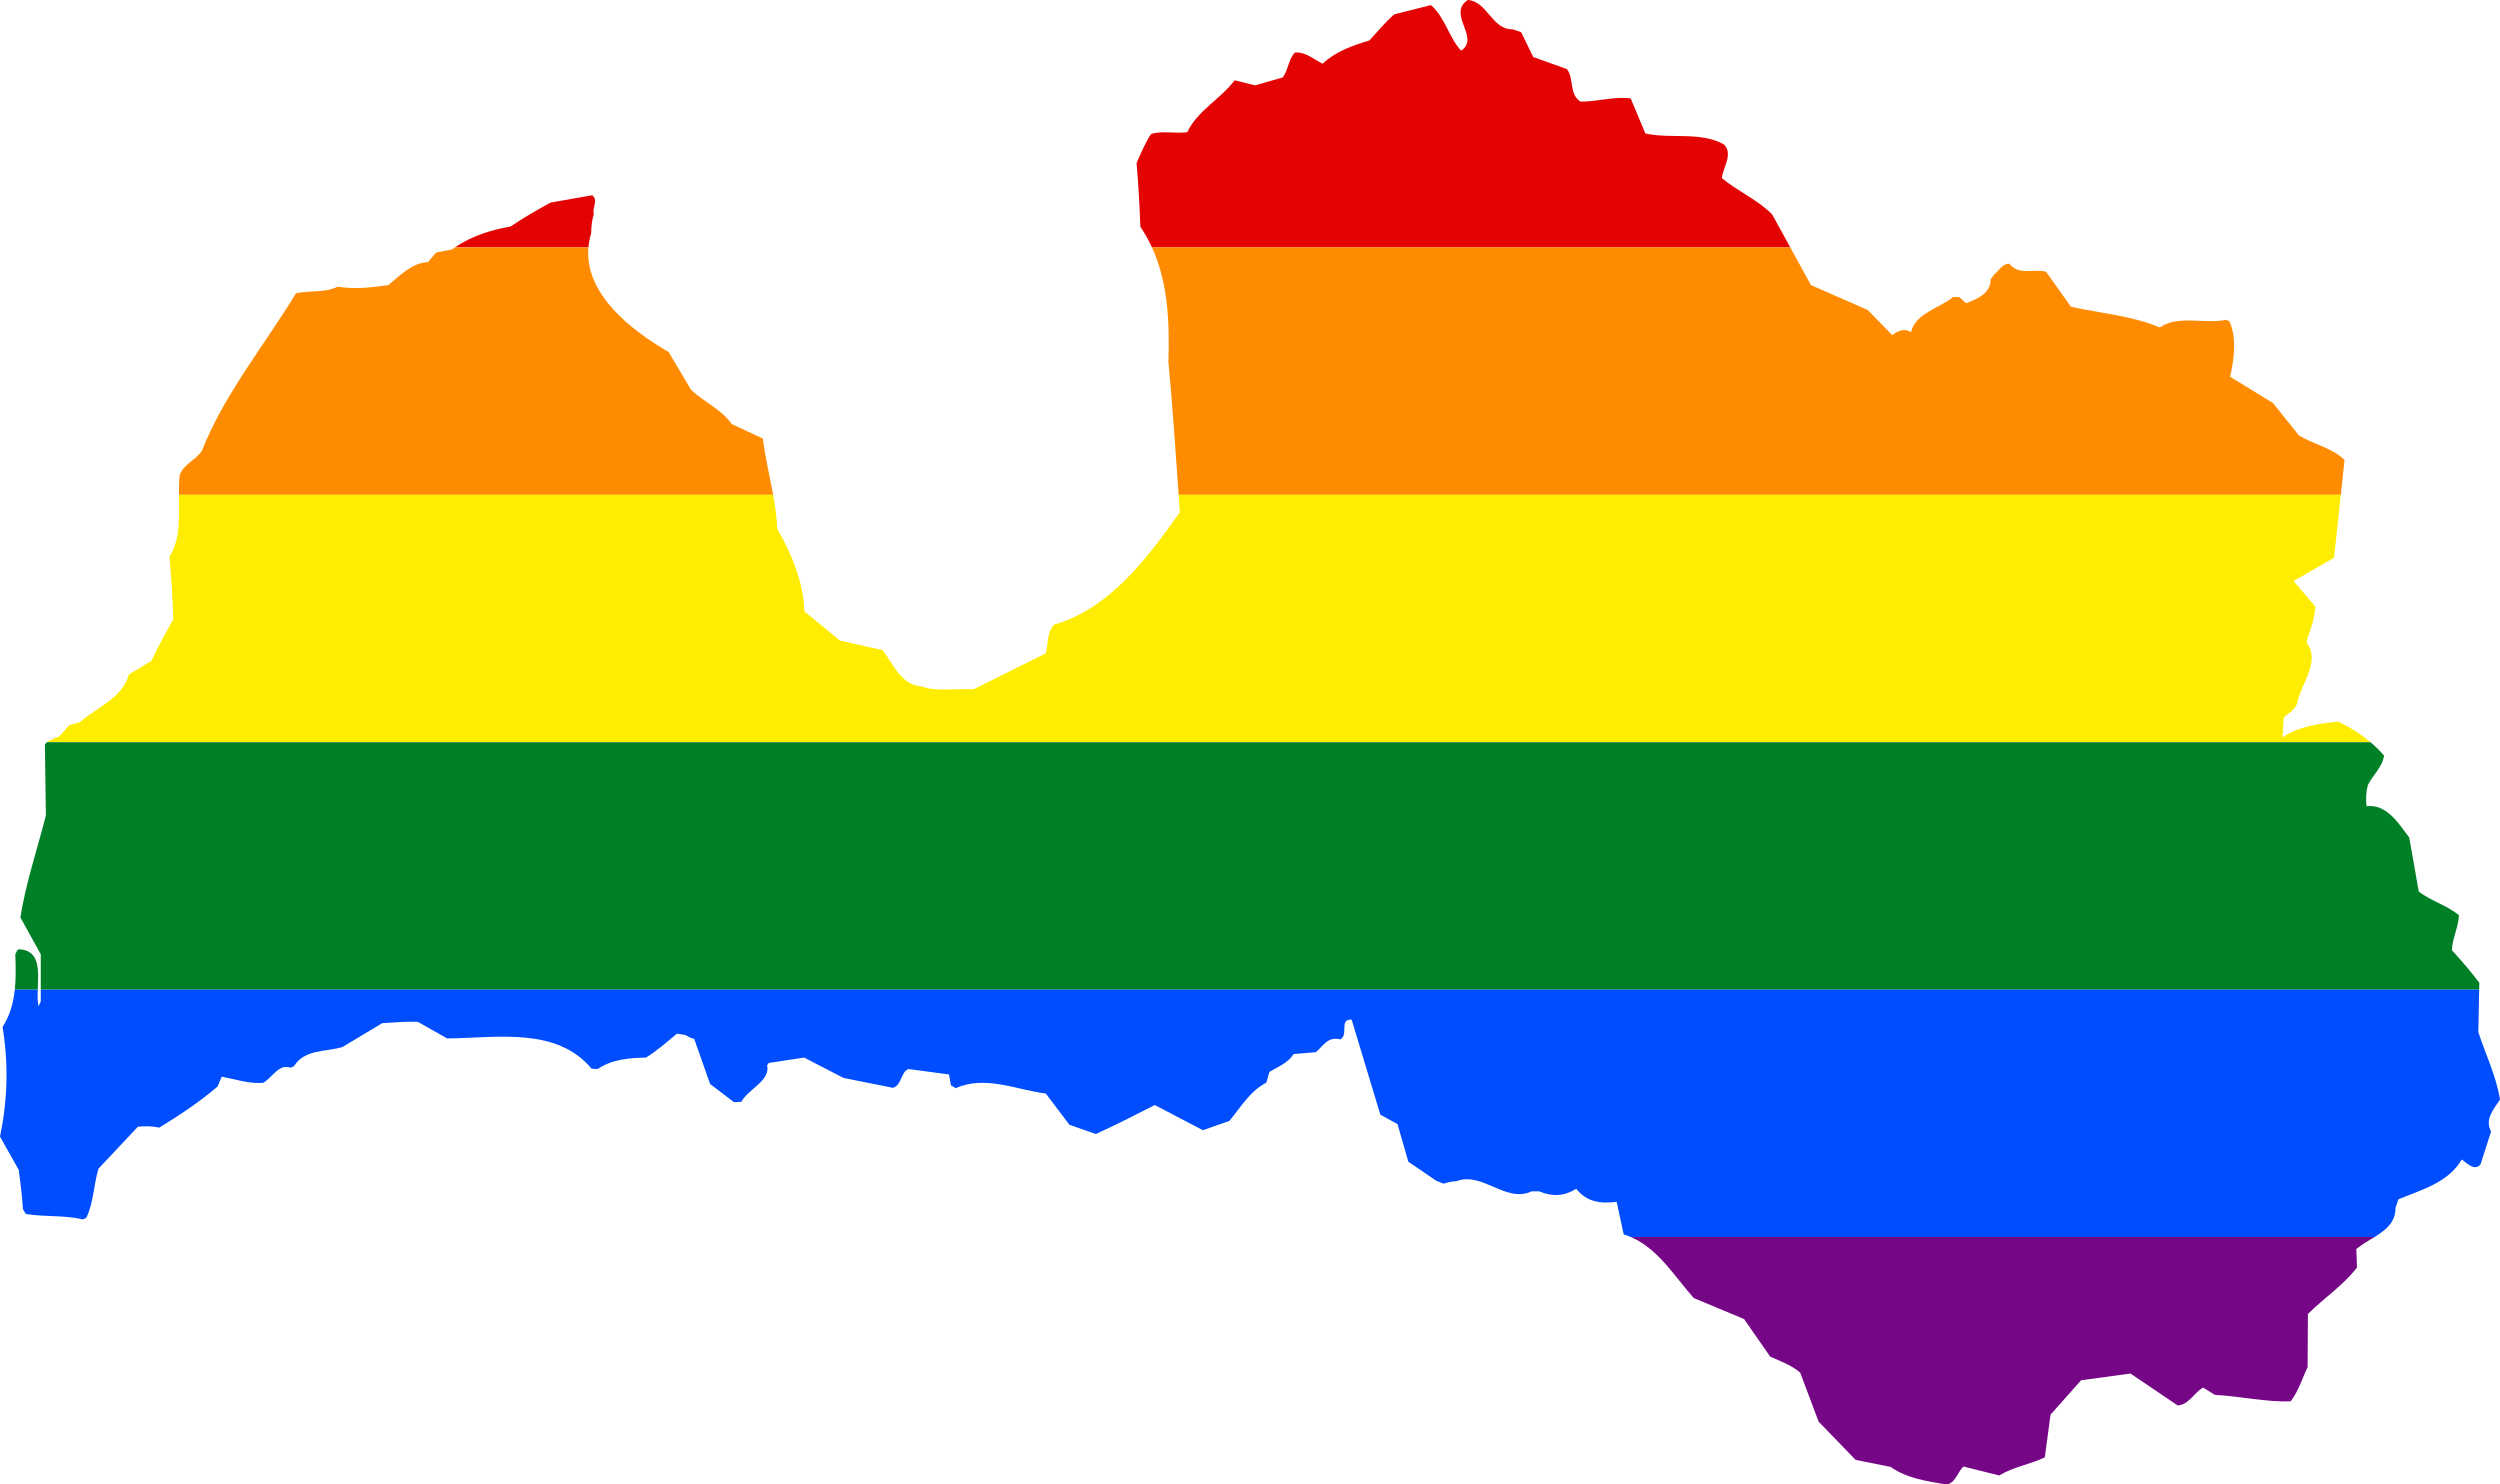
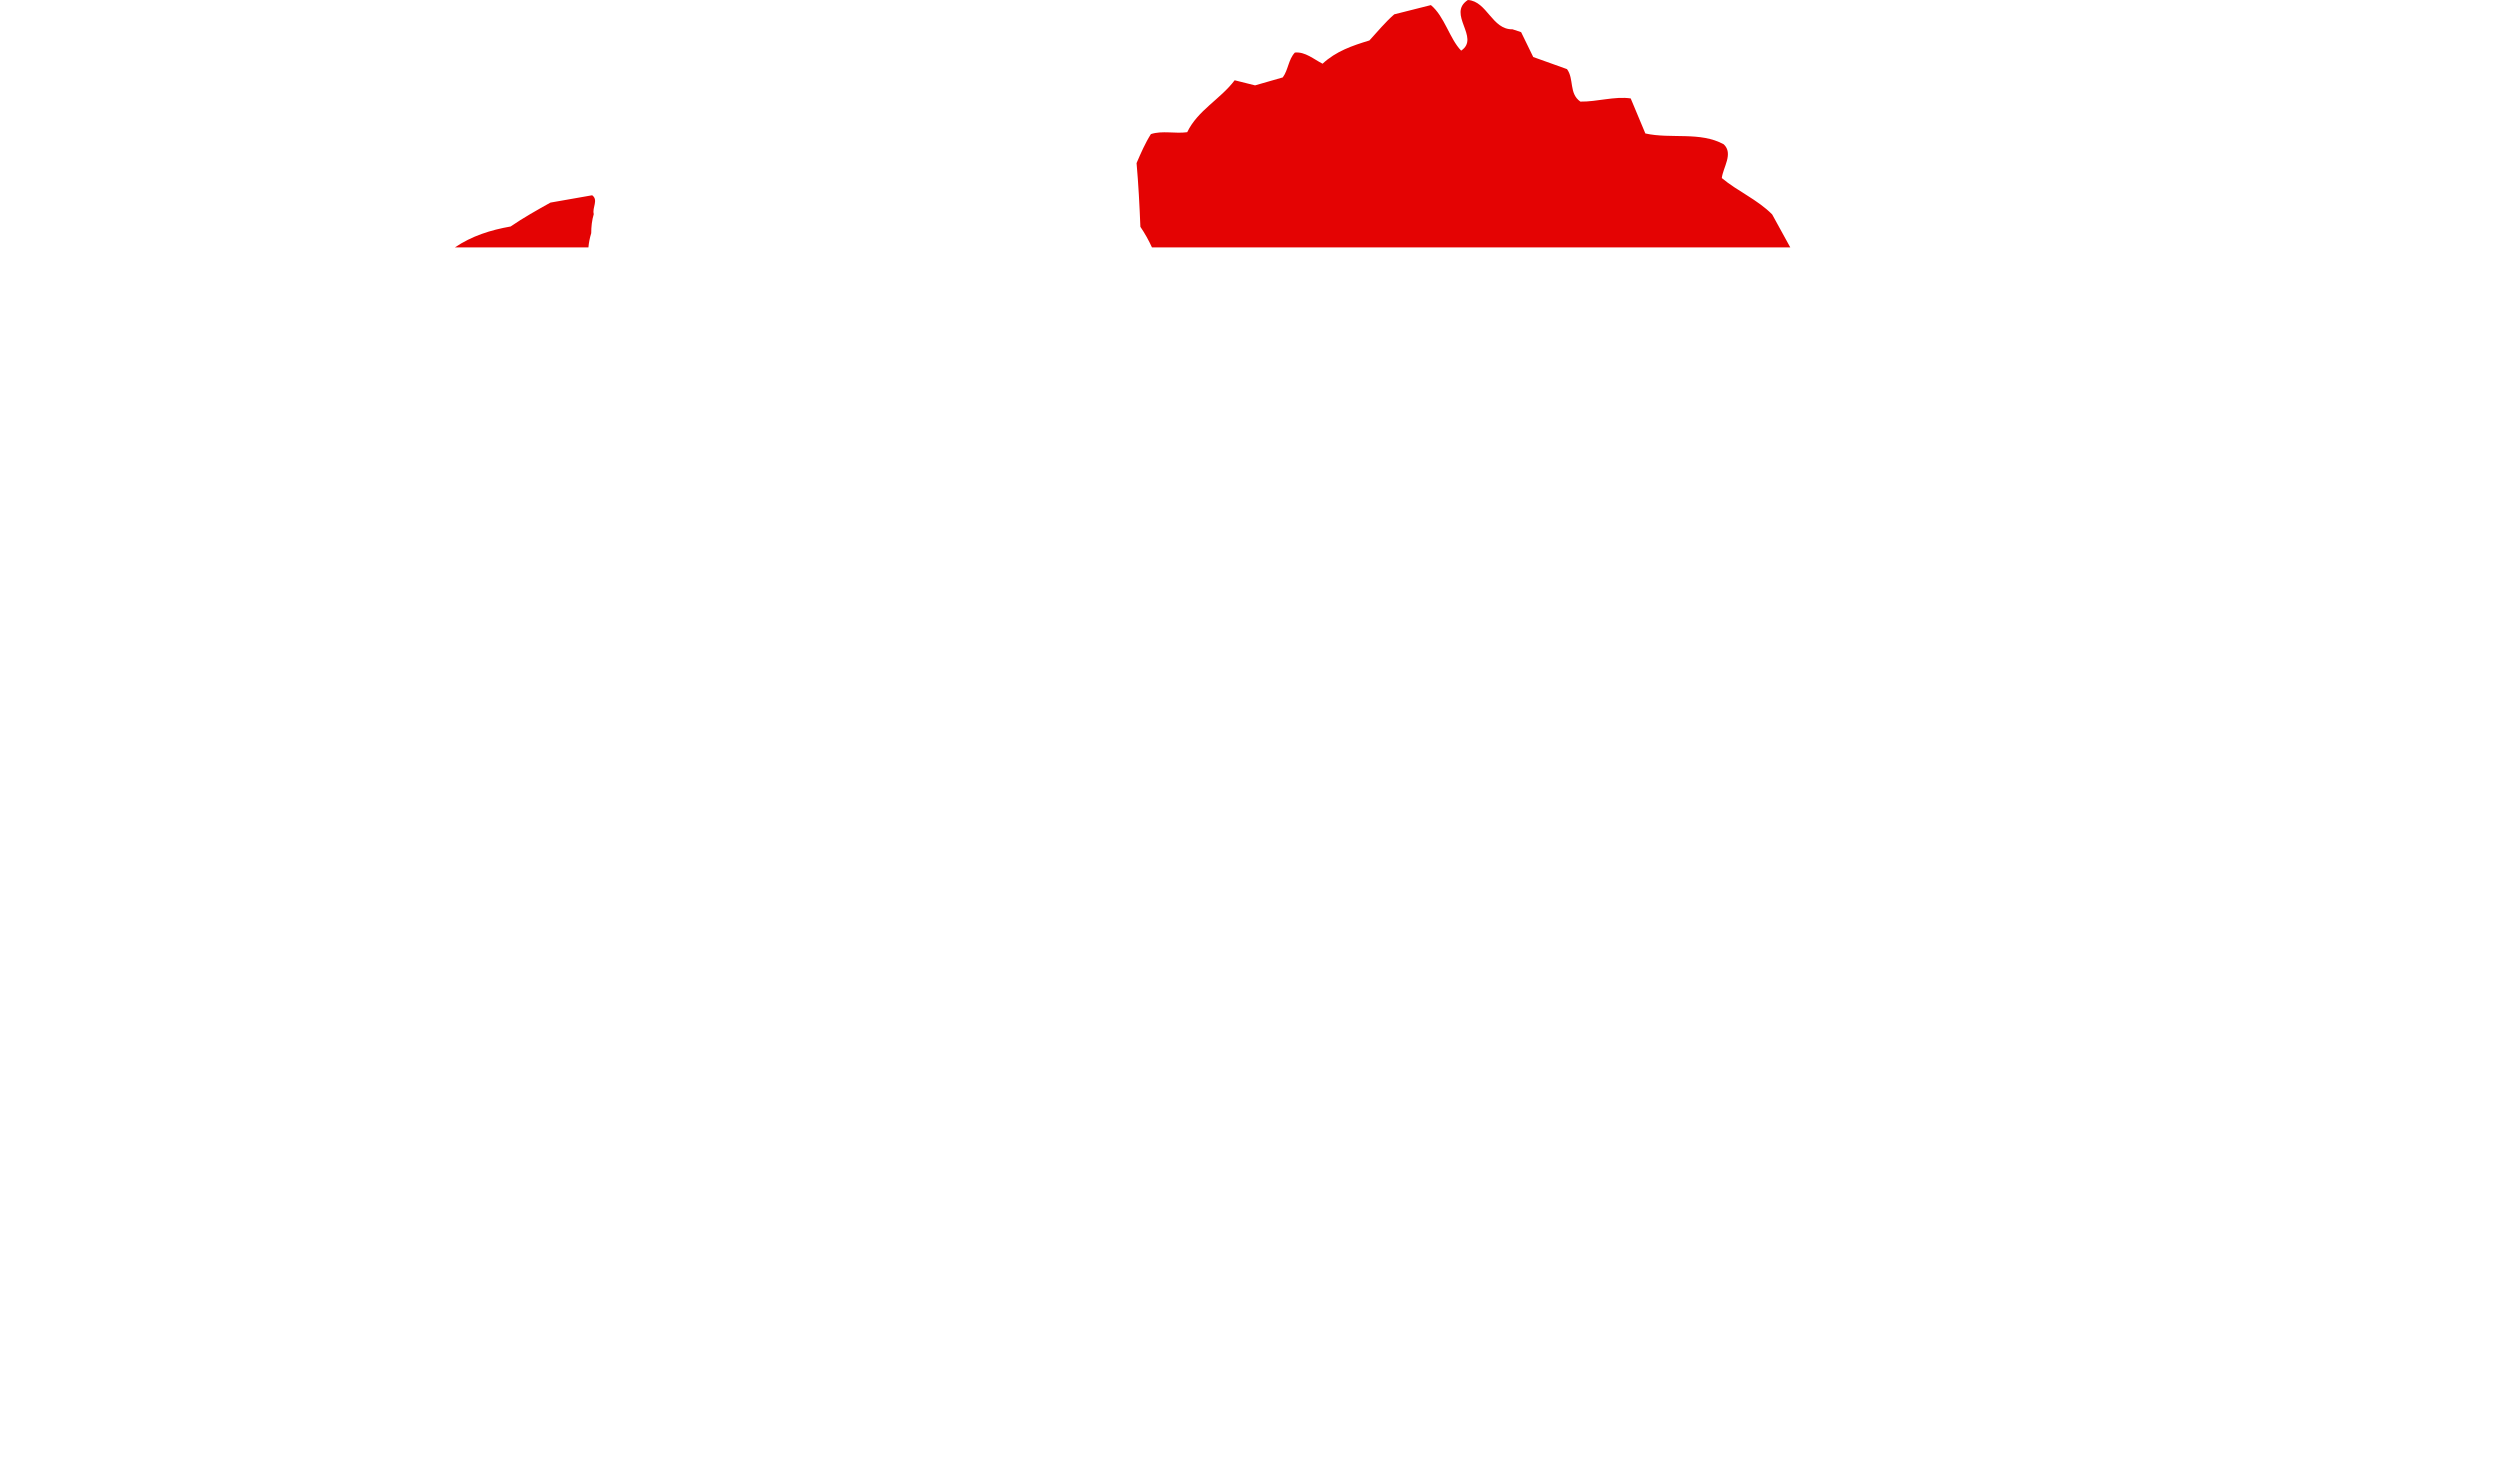
<svg xmlns="http://www.w3.org/2000/svg" xmlns:ns1="http://www.inkscape.org/namespaces/inkscape" xmlns:ns2="http://sodipodi.sourceforge.net/DTD/sodipodi-0.dtd" width="1962.062" height="1165" viewBox="0 0 1962.062 1165" id="svg2" version="1.1" ns1:version="0.48.1 " ns2:docname="ZZ1.svg">
  <defs id="defs18" />
  <ns2:namedview pagecolor="#ffffff" bordercolor="#666666" borderopacity="1" objecttolerance="10" gridtolerance="10" guidetolerance="10" ns1:pageopacity="0" ns1:pageshadow="2" ns1:window-width="1280" ns1:window-height="1004" id="namedview16" showgrid="false" fit-margin-top="0" fit-margin-left="0" fit-margin-right="0" fit-margin-bottom="0" ns1:zoom="0.35355339" ns1:cx="1050.8112" ns1:cy="262.07964" ns1:window-x="-8" ns1:window-y="-8" ns1:window-maximized="1" ns1:current-layer="svg2" />
  <path style="fill:#e40303" d="m 1152,0 c -16.7,10.95 10,29.5 -5.25,39.75 C 1137.7,30.45 1133.69,12.808 1123,4 l -28.75,7.25 c -6.89,5.96 -13.166,13.598 -19.5,20.5 -13.34,4.06 -26.18,8.409 -36.75,18.25 -6.84,-3.427 -13.657,-9.589 -21.75,-8.75 -5.133,5.48 -5.157,13.587 -9.5,19.5 L 985,67 969,63 c -11.34,14.98 -28.987,23.55 -37.25,40.75 -9.34,1.317 -19.632,-1.448 -28.5,1.5 -4.431,6.97 -7.963,15.092 -11.25,22.75 1.475,16.53 2.33,33.24 3,50 3.554,5.218 6.544,10.638 9.094,16.188 l 500.969,0 -14.25,-25.938 c -11.75,-11.79 -26.94,-18.01 -39.5,-28.5 0.908,-8.29 9.295,-19.196 1.5,-26.5 -18.46,-10.166 -41.4,-4.036 -61.5,-8.5 l -11.5,-27.5 c -12.55,-1.846 -26.47,2.695 -39.5,2.5 -9.147,-6.4 -4.783,-17.781 -10.5,-25.5 l -26.5,-9.5 -9.5,-19.5 -6.75,-2.25 c -16.1,0.37 -19.91,-22.002 -35,-23 L 1152,0 z M 464.75,153.25 432,159 c -10.61,5.94 -21.22,11.867 -31.25,18.75 -15.551,2.734 -30.507,7.412 -43.75,16.438 l 104.812,0 c 0.315,-3.648 1.03,-7.383 2.188,-11.188 0.02,-5.186 0.583,-10.218 2,-15 -1.403,-5.043 3.865,-10.995 -1.25,-14.75 z" id="rect4" ns1:connector-curvature="0" />
-   <path style="fill:#ff8c00" d="m 357,194.188 c -0.757,0.516 -1.504,1.017 -2.25,1.562 l -12.5,2.5 -6.5,7.5 c -12.64,0.54 -21.492,10.406 -31,18 -12.83,1.93 -26.71,3.377 -39.75,1.25 -9.97,5.069 -22.03,2.601 -32.75,5.25 -24.96,41.11 -56.41,79.23 -74,124 -5.16,7.03 -14.591,10.487 -17.25,18.75 -0.522,5.012 -0.595,10.172 -0.562,15.344 l 466.344,0 C 604.114,373.667 600.529,359.237 598.75,344.25 l -24.5,-11.5 c -8.28,-11.77 -21.92,-17.155 -32,-27 l -17.5,-29.5 c -29.474,-17.091 -66.09,-45.573 -62.938,-82.062 l -104.812,0 z m 547.094,0 C 916.643,221.506 917.961,252.5 917,284 c 3.275,34.606 5.581,69.499 8.031,104.344 l 912.094,0 L 1840.062,361 c -9.73,-9.556 -24.14,-12.192 -35.75,-19.25 l -20.5,-25.5 -33.5,-20.5 c 2.847,-13.98 5.405,-29.6 -0.5,-43.5 l -2.75,-1.25 c -16.82,3.645 -37.45,-4.11 -52,6 -22.12,-9.364 -46.37,-11.051 -69.75,-16.25 l -19.5,-27.5 c -9.6,-2.542 -21.325,3.284 -28.75,-6.25 -5.528,-0.256 -8.352,5.619 -12.25,8.75 l -2.5,3.5 c 0.13,10.983 -10.504,15.403 -19.25,18.75 l -5.25,-4.75 -4.75,-0.25 c -10.96,8.97 -29.911,12.81 -33.25,27.75 -5.23,-3.55 -10.444,-0.856 -14.75,2.25 l -19.25,-19.75 -44.5,-19.5 -16.25,-29.562 -500.969,0 z" id="rect6" ns1:connector-curvature="0" />
-   <path style="fill:#ffed00" d="M 140.438,388.344 C 140.545,405.315 141.883,422.621 133,437 c 1.508,16.19 2.471,32.53 3,49 -5.94,10.8 -12.05,21.49 -17.25,32.75 l -17.5,10.5 c -5.3,18.76 -24.94,25.56 -38.5,37.5 l -8.5,2.5 -7.5,8.5 c -3.255,1.788 -7.02,2.363 -9.844,4.75 l 1823.5,0 c -7.782,-6.559 -16.701,-12.129 -25.594,-16.25 -15.13,1.83 -30.85,3.778 -43.5,12.5 l 1,-15.5 c 3.796,-3.938 9.721,-6.438 10.75,-12.25 3.352,-15.33 18.48,-32.18 7,-47 2.753,-9.21 6.748,-18.066 7,-28 l -17,-20 31.75,-18.25 5.312,-49.406 -912.094,0 c 0.32,4.555 0.641,9.104 0.969,13.656 -25.46,35.91 -54.83,75.51 -98.75,88.25 -5.742,6.05 -4.425,14.977 -6.5,22.5 L 764,541 c -13.55,-0.916 -28.16,2.172 -40.75,-2.25 -15.89,-1.12 -21.969,-17.09 -30.5,-28.5 l -33.5,-7.5 -28,-23 C 630.45,456.15 621.53,435.42 610,415 c -0.373,-9.102 -1.63,-17.917 -3.219,-26.656 l -466.344,0 z" id="rect8" ns1:connector-curvature="0" />
-   <path style="fill:#008026" d="m 36.906,582.5 c -0.596,0.504 -1.158,1.052 -1.656,1.75 L 36,640 c -6.76,26.64 -15.661,52.66 -20,80 l 16,29 0,27.688 1913.719,0 0.094,-5.438 c -6.68,-8.8 -13.934,-17.247 -21.5,-25.5 0.282,-9.35 5.218,-18.145 5.5,-27.5 -9.5,-7.79 -21.779,-11.072 -31.5,-18.5 l -7.5,-42.5 c -8.39,-10.96 -17.56,-26.425 -33.5,-24.5 -0.647,-5.57 -0.387,-11.274 1,-16.5 3.884,-7.88 11.593,-14.384 12.75,-23.25 -3.169,-3.728 -6.773,-7.227 -10.656,-10.5 l -1823.5,0 z M 15,745 c -1.93,0.406 -2.088,2.654 -3,4 0.376,9.366 0.591,18.706 -0.375,27.688 l 18,0 C 30.118,762.19 31.861,745.857 15,745 z" id="rect10" ns1:connector-curvature="0" />
-   <path style="fill:#004dff" d="M 11.625,776.688 C 10.509,787.068 7.817,796.977 2,806 c 4.814,28.93 3.961,57.7 -2,86 l 14.75,26.25 c 1.393,10.22 2.583,20.37 3.25,30.75 l 2.25,3.75 c 14.68,2.44 30.4,0.832 44.75,4.25 l 2.75,-1.25 c 5.688,-11.68 5.766,-25.84 9.5,-38.5 l 31,-33 c 5.6,-0.569 11.477,-0.46 16.75,0.75 15.69,-9.6 31.44,-20.05 45.75,-32.25 L 174,845 c 10.66,1.997 22.18,5.896 32.75,4.75 6.77,-4.029 12.434,-15.305 21.25,-11.75 l 2.75,-1.25 c 8.19,-13.318 24.82,-11.11 38,-15 L 300,803 c 9.28,-0.524 18.434,-1.471 28,-1 l 23,13 c 39.14,-0.39 85.613,-9.33 113.312,23.75 l 4.75,0.25 c 11.32,-7.661 24.56,-8.668 38,-9 8.63,-5.36 16.34,-12.22 24.25,-18.75 l 6.5,1 c 2.203,1.254 4.412,2.704 7,3 l 12.5,35.5 18.75,14.25 5.75,-0.25 c 5.35,-10.12 23.077,-16.48 20.25,-28.75 l 1.25,-1.75 27.75,-4.25 31,16 38.75,7.75 c 7.127,-2.14 6.056,-12.604 12.25,-14.75 l 31.75,4.25 1.5,8.5 3.75,2.25 c 23.24,-10.22 47.18,1.162 70.75,4.25 l 18.5,24.5 20.75,7.25 c 15.39,-7.01 30.96,-14.891 46.25,-22.75 l 37.75,19.75 20.75,-7.25 c 9.02,-10.88 16.55,-23.767 29,-30 l 2.5,-8.5 c 6.76,-4.134 14.348,-6.802 19,-14 l 17.5,-1.5 c 5.77,-5.056 9.356,-12.534 19,-10 7.022,-3.57 -1.2,-16.199 9,-15.5 l 22.5,74.5 13.5,7.5 8.5,29.5 22,15 5.75,2.25 c 3.166,-1.245 6.54,-1.77 10,-2 20.44,-7.74 38.75,17.523 59,8 l 6,0 c 10.09,4.385 19.608,3.865 29,-2 8.38,10.505 19.07,11.762 31.75,10.25 l 5.5,25.5 c 1.946,0.591 3.812,1.316 5.625,2.094 l 583.656,0 c 8.68,-5.384 16.56,-11.443 16.469,-22.844 l 2.25,-6.75 c 18.34,-7.61 38.94,-12.88 49.75,-31.25 4.04,2.81 10.191,9.524 14.75,3.75 l 8.25,-25.75 c -5.15,-9.51 1.905,-17.307 7,-25 -2.9,-18.46 -11.278,-35.35 -17,-53 l 0.656,-33.312 -1913.719,0 0,9.312 -1.75,3.75 c -0.811,-3.761 -0.787,-8.3 -0.625,-13.062 l -18,0 z" id="rect12" ns1:connector-curvature="0" />
-   <path style="fill:#750787" d="m 1279.938,970.844 c 21.389,9.178 33.989,30.603 49.375,47.906 l 39.5,16.5 20.5,29.5 c 8.04,3.547 16.659,6.648 23.5,12.5 l 14.5,38.5 29,30 27.5,5.5 c 12.67,9.035 28.28,11.17 43.25,13.75 7.546,-0.18 9.174,-9.937 14,-14 l 28,7 c 11.23,-6.891 24.5,-8.691 35.75,-14.25 l 4.5,-33.5 24,-27 38.75,-5.25 37,25 c 8.6,-0.27 12.941,-10.105 20,-14 l 9.25,5.75 c 19.87,0.986 40.3,5.84 59.5,5 6.113,-8 8.951,-17.864 13.25,-26.75 l 0.25,-41.75 c 12.45,-12.47 28.11,-22.72 38.5,-36.5 l -0.5,-14.5 c 4.146,-3.508 9.341,-6.342 14.281,-9.406 l -583.656,0 z" id="rect14" ns1:connector-curvature="0" />
</svg>